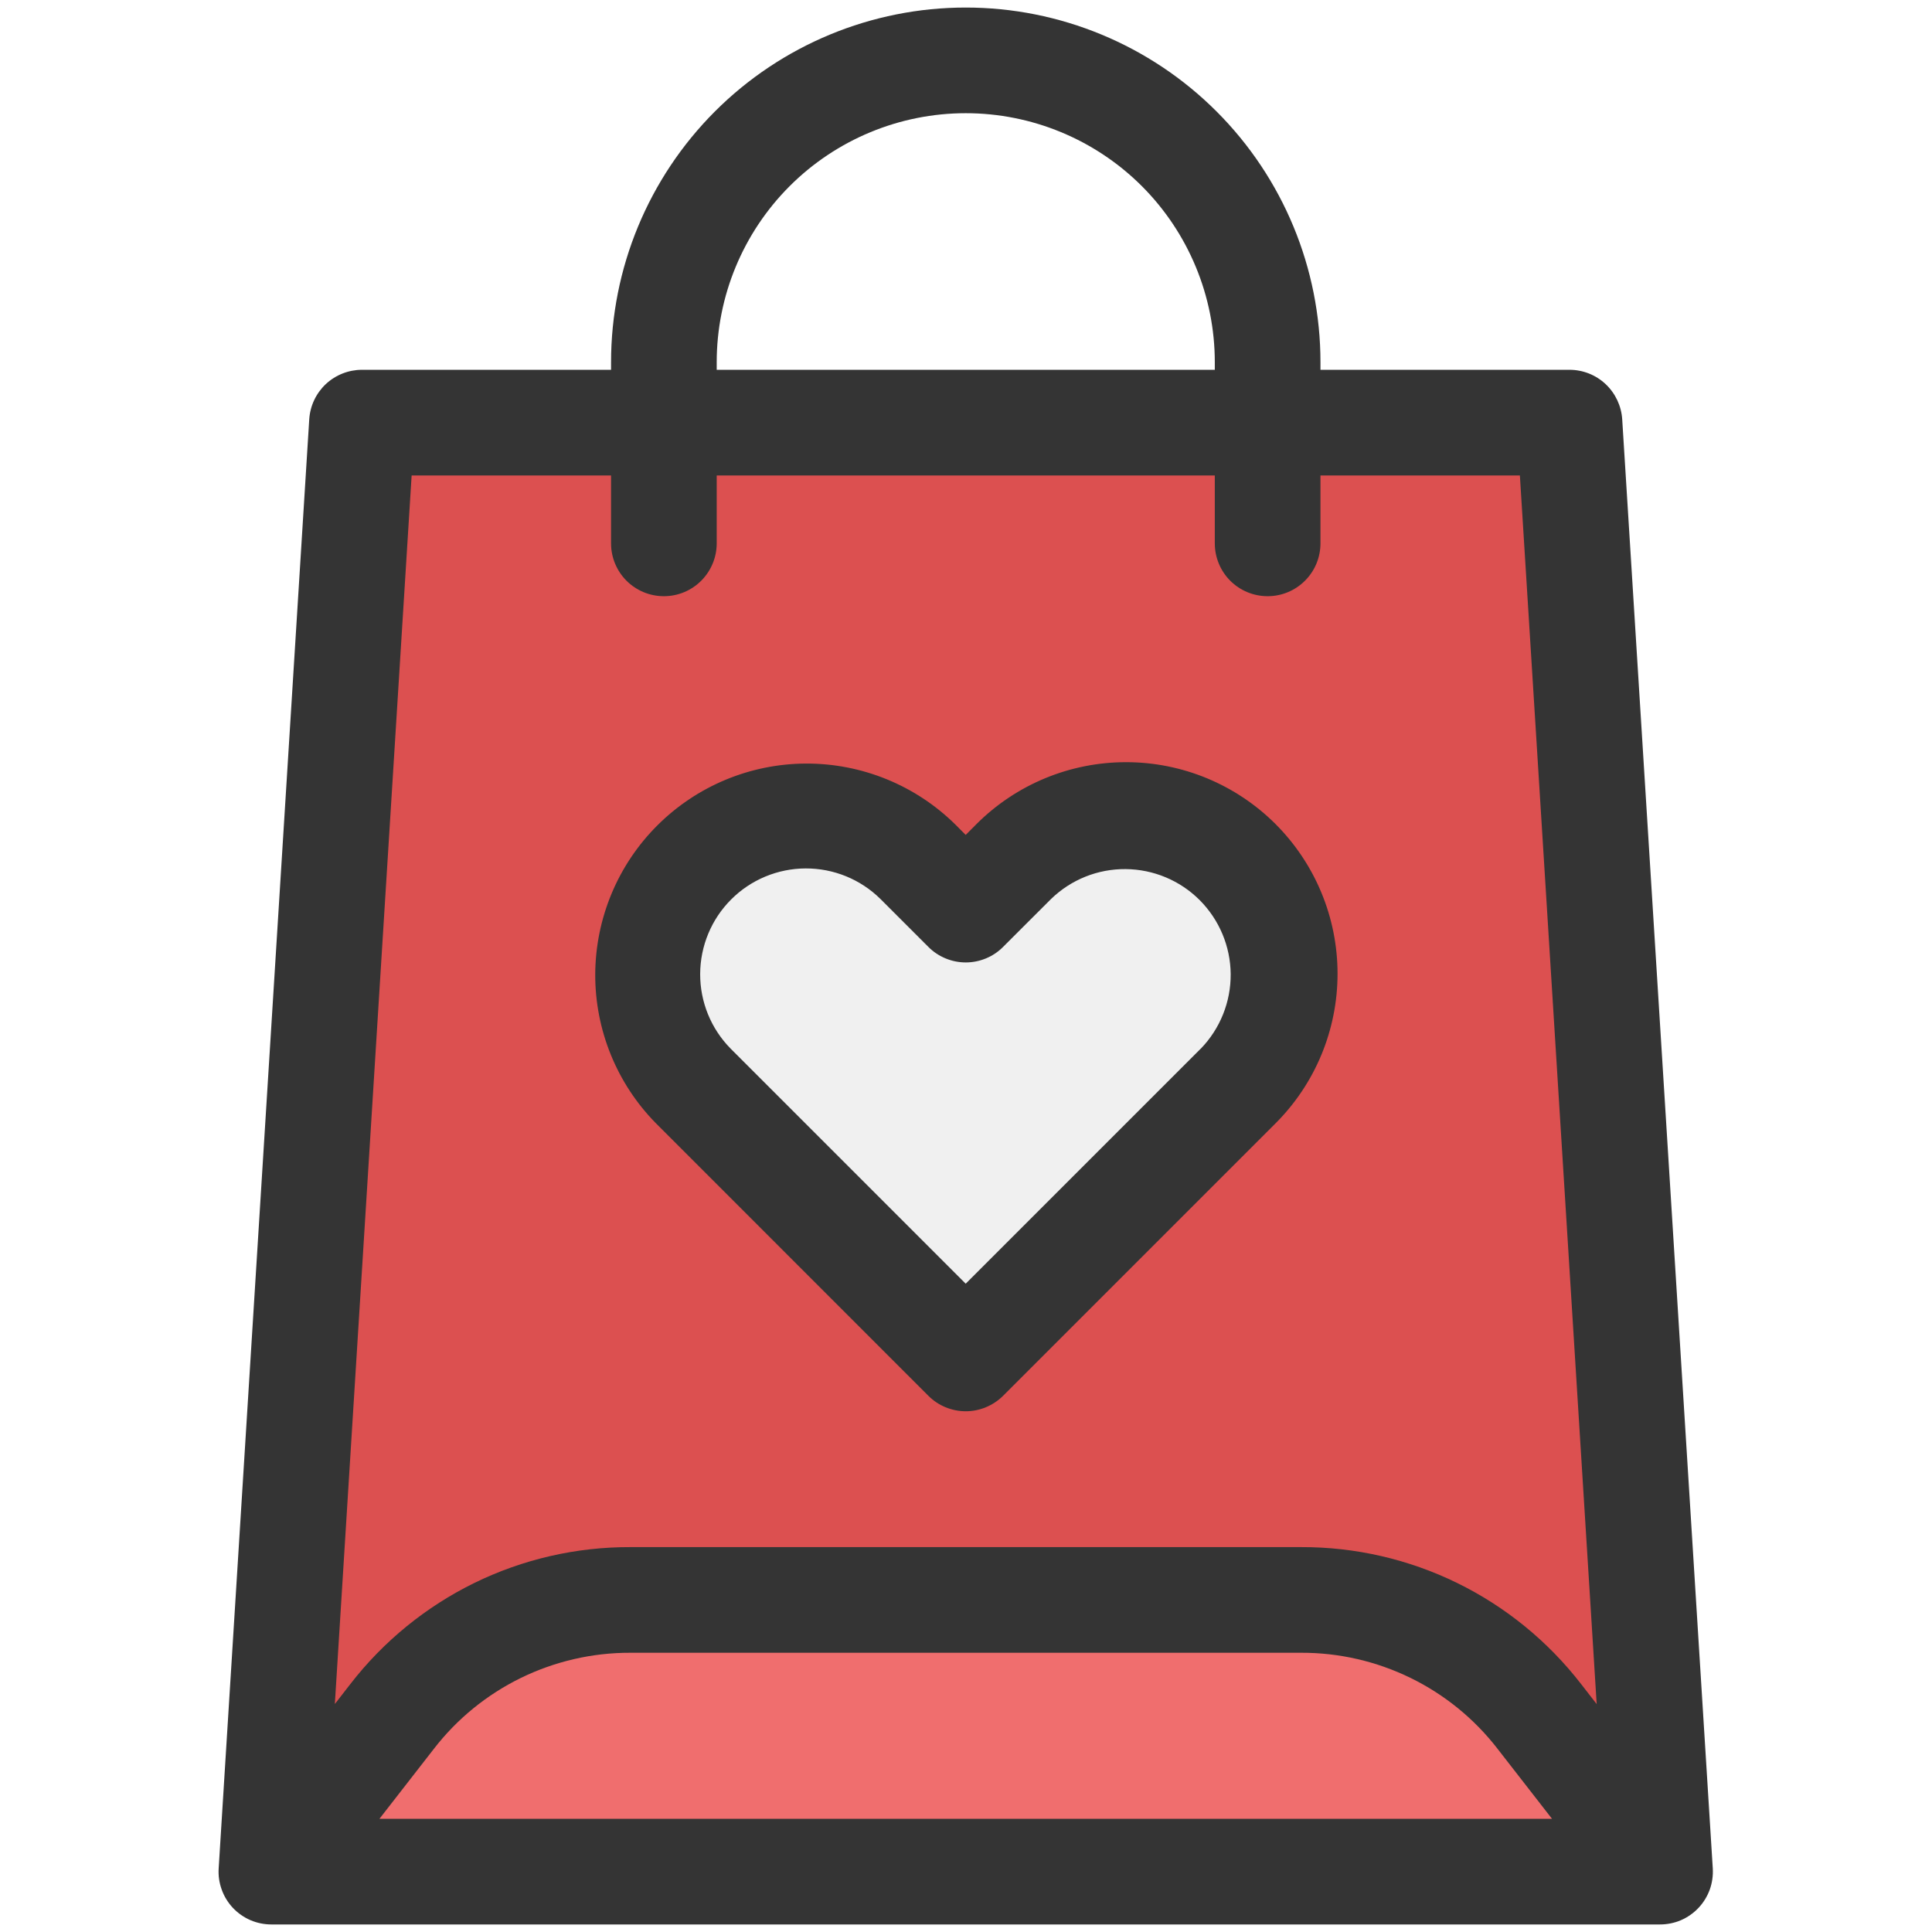
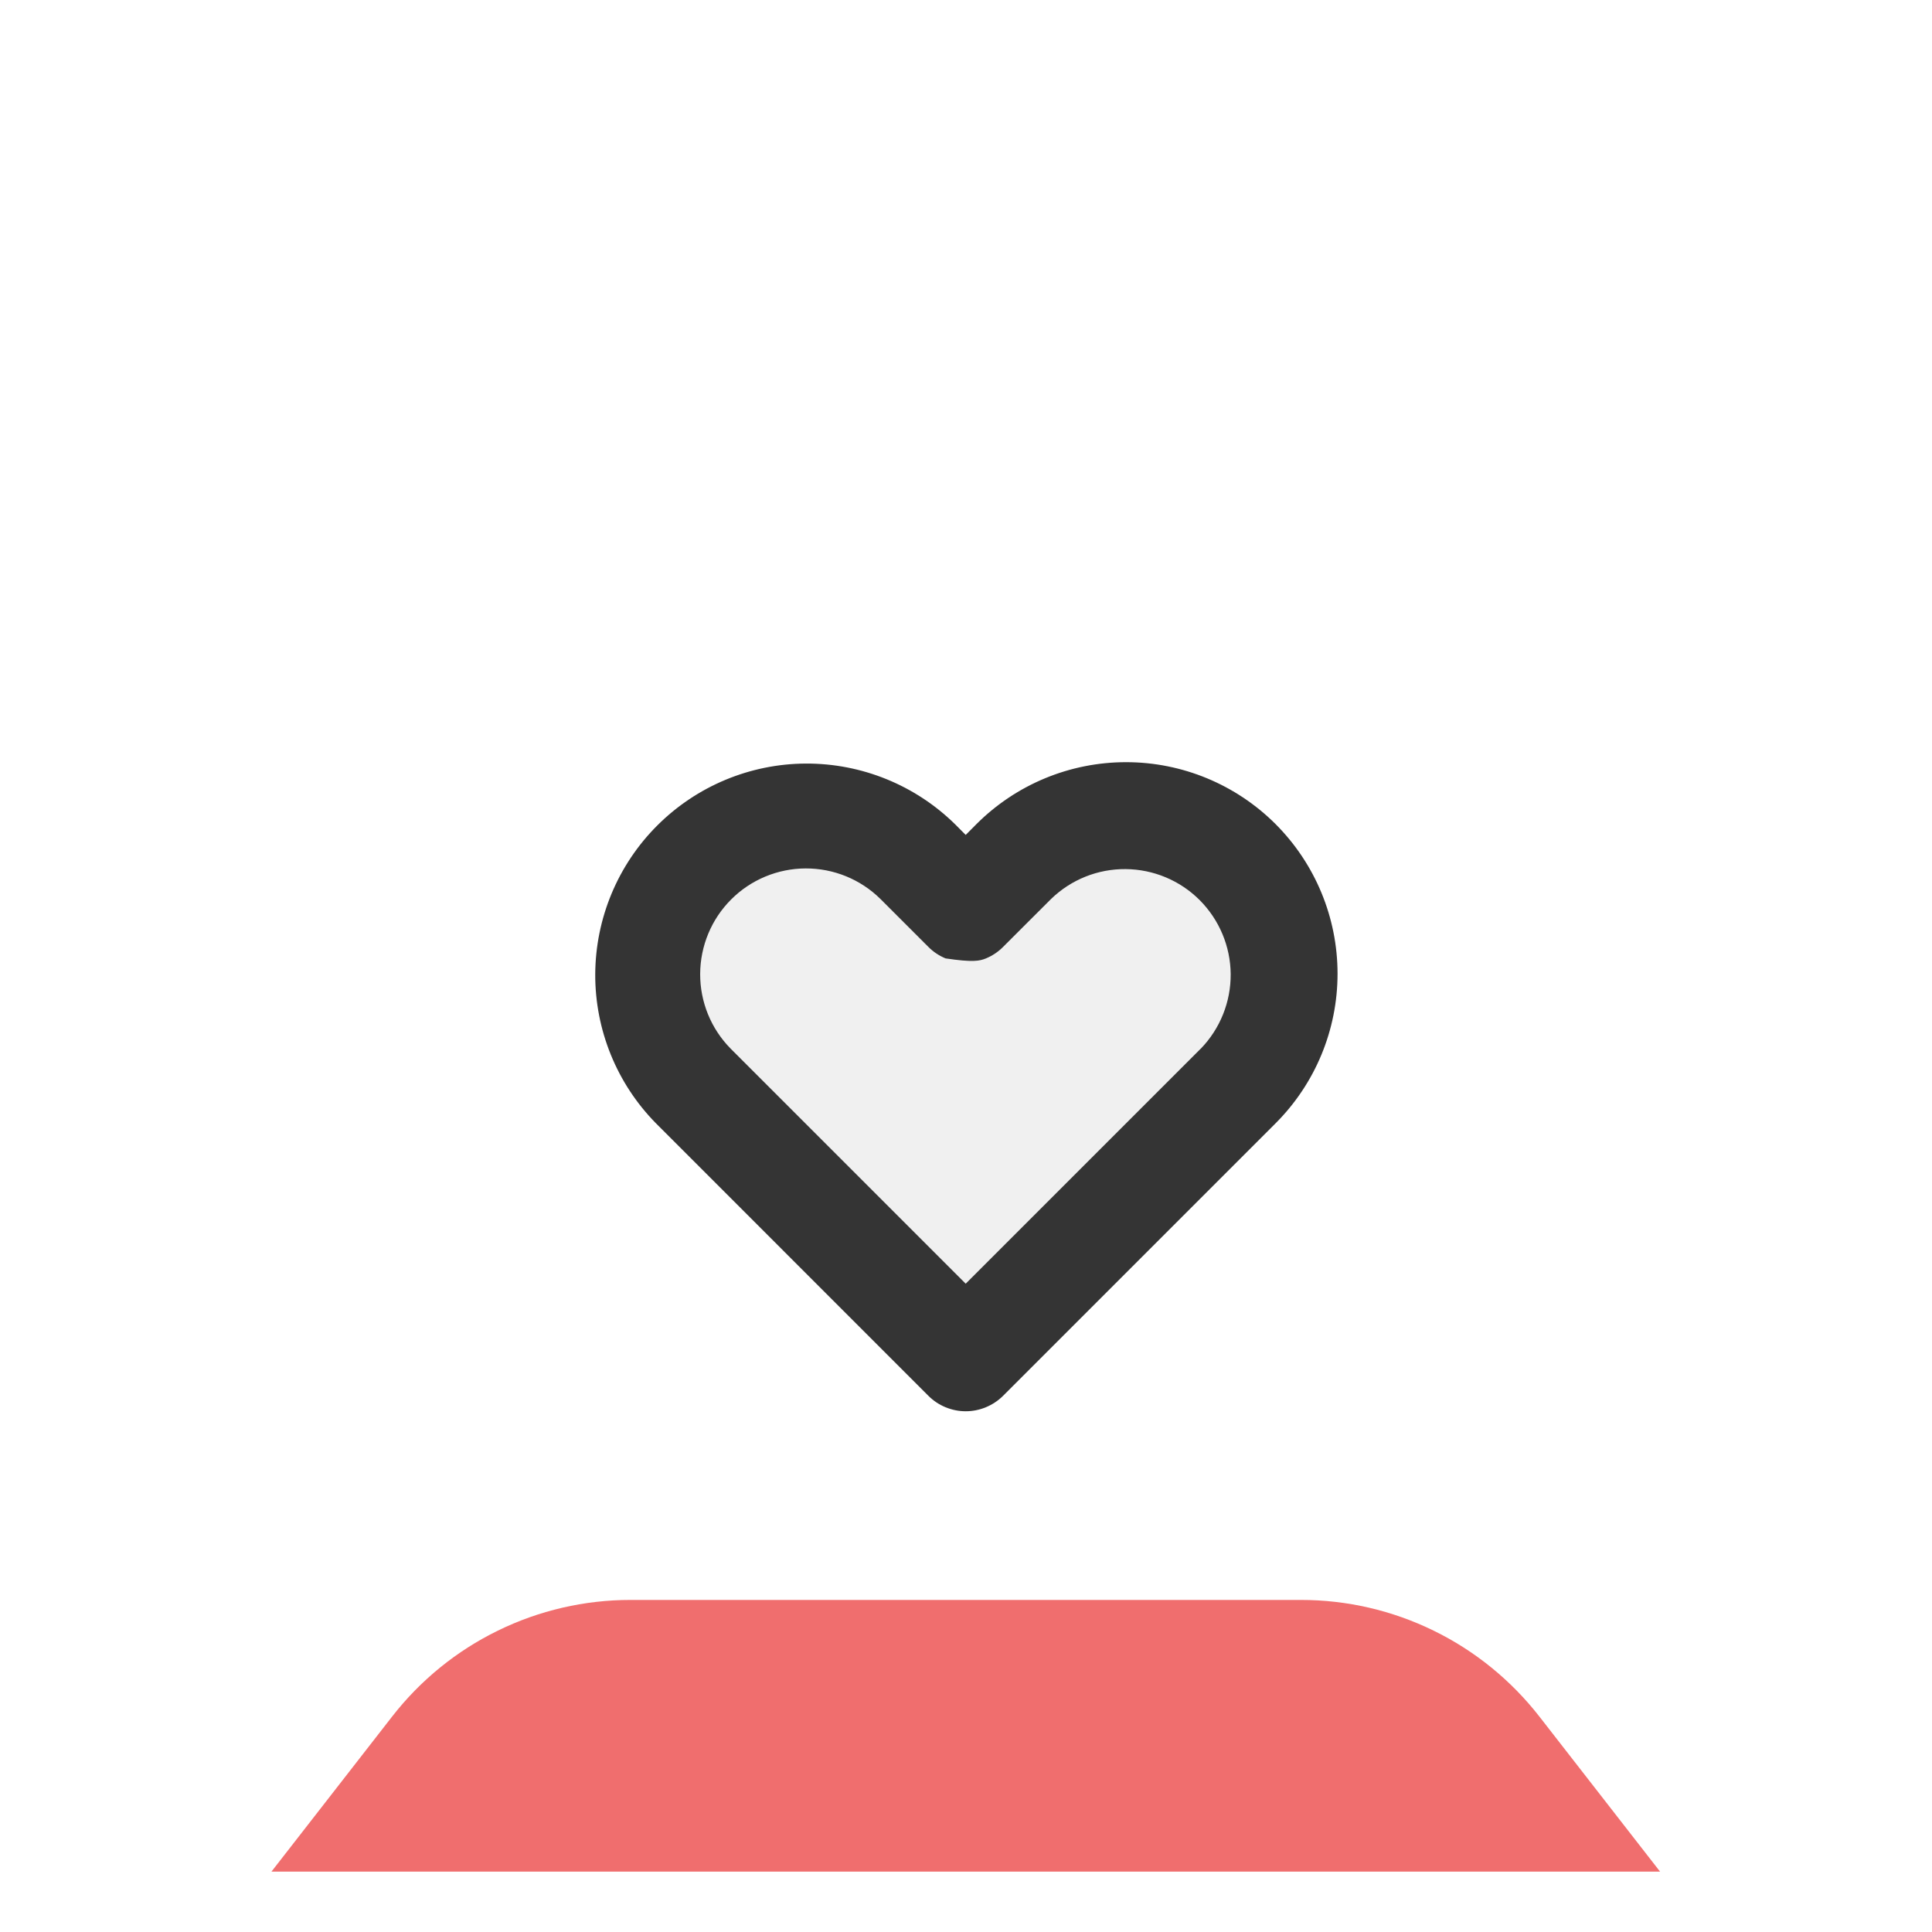
<svg xmlns="http://www.w3.org/2000/svg" width="32" height="32" viewBox="0 0 32 32" fill="none">
-   <path d="M27.496 31H4.496L5.996 7H25.996L27.496 31Z" fill="#DC5050" />
  <path d="M27.496 31H4.496L6.496 28.43C6.963 27.83 7.561 27.343 8.245 27.009C8.929 26.674 9.68 26.5 10.441 26.5H21.55C22.311 26.5 23.062 26.674 23.746 27.009C24.43 27.343 25.028 27.83 25.496 28.43L27.496 31Z" fill="#F06E6E" />
  <path d="M15.996 15.066L15.199 14.27C14.955 14.026 14.665 13.832 14.347 13.7C14.028 13.568 13.686 13.5 13.341 13.5C12.995 13.5 12.654 13.568 12.335 13.7C12.016 13.832 11.726 14.026 11.482 14.27C10.989 14.763 10.713 15.431 10.713 16.128C10.713 16.825 10.989 17.494 11.482 17.986L15.996 22.5L20.509 17.986C21.002 17.494 21.279 16.825 21.279 16.128C21.279 15.431 21.002 14.763 20.509 14.27C20.265 14.026 19.975 13.832 19.657 13.7C19.338 13.568 18.996 13.5 18.651 13.5C18.305 13.5 17.964 13.568 17.645 13.7C17.326 13.832 17.036 14.026 16.792 14.27L15.996 15.066Z" fill="#F0F0F0" />
-   <path d="M28.369 30.947L26.869 6.947C26.855 6.725 26.757 6.516 26.595 6.363C26.433 6.21 26.218 6.125 25.996 6.125H21.871V6C21.871 4.442 21.252 2.948 20.15 1.846C19.048 0.744 17.554 0.125 15.996 0.125C14.438 0.125 12.943 0.744 11.841 1.846C10.74 2.948 10.121 4.442 10.121 6V6.125H5.996C5.773 6.125 5.559 6.21 5.396 6.362C5.234 6.515 5.136 6.723 5.122 6.946L3.622 30.945C3.614 31.065 3.631 31.184 3.672 31.297C3.712 31.41 3.775 31.512 3.857 31.6C3.939 31.687 4.038 31.756 4.148 31.804C4.258 31.851 4.376 31.875 4.496 31.875H27.496C27.615 31.875 27.733 31.851 27.843 31.804C27.953 31.756 28.051 31.687 28.133 31.6C28.215 31.513 28.278 31.41 28.319 31.298C28.359 31.186 28.376 31.066 28.369 30.947ZM11.871 6C11.871 4.906 12.305 3.857 13.079 3.083C13.852 2.31 14.902 1.875 15.996 1.875C17.09 1.875 18.139 2.31 18.913 3.083C19.686 3.857 20.121 4.906 20.121 6V6.125H11.871V6ZM6.285 30.125L7.185 28.968C7.569 28.47 8.063 28.068 8.627 27.792C9.192 27.516 9.813 27.373 10.441 27.375H21.55C22.179 27.373 22.799 27.516 23.364 27.792C23.928 28.068 24.422 28.47 24.806 28.968L25.706 30.125H6.285ZM26.188 27.893C25.64 27.185 24.938 26.612 24.133 26.218C23.329 25.825 22.445 25.622 21.55 25.625H10.441C9.546 25.622 8.662 25.825 7.858 26.218C7.054 26.612 6.351 27.185 5.803 27.893L5.546 28.224L6.818 7.875H10.121V9C10.121 9.232 10.213 9.455 10.377 9.619C10.541 9.783 10.764 9.875 10.996 9.875C11.228 9.875 11.45 9.783 11.614 9.619C11.778 9.455 11.871 9.232 11.871 9V7.875H20.121V9C20.121 9.232 20.213 9.455 20.377 9.619C20.541 9.783 20.764 9.875 20.996 9.875C21.228 9.875 21.45 9.783 21.614 9.619C21.779 9.455 21.871 9.232 21.871 9V7.875H25.174L26.446 28.225L26.188 27.893Z" fill="#343434" />
-   <path d="M16.173 13.65L15.995 13.829L15.818 13.651C15.159 13.004 14.271 12.643 13.347 12.647C12.424 12.651 11.539 13.02 10.886 13.673C10.232 14.326 9.864 15.211 9.859 16.135C9.855 17.058 10.216 17.947 10.864 18.605L15.377 23.119C15.458 23.2 15.554 23.264 15.66 23.308C15.767 23.352 15.88 23.375 15.995 23.375C16.11 23.375 16.224 23.352 16.33 23.308C16.436 23.264 16.533 23.2 16.614 23.119L21.128 18.605C21.785 17.948 22.154 17.057 22.154 16.128C22.154 15.199 21.785 14.308 21.128 13.65C20.471 12.993 19.58 12.624 18.651 12.624C17.721 12.624 16.83 12.993 16.173 13.65ZM19.89 17.367L15.995 21.262L12.101 17.368C11.776 17.038 11.595 16.594 11.597 16.131C11.599 15.668 11.783 15.225 12.11 14.898C12.437 14.57 12.881 14.386 13.343 14.384C13.806 14.382 14.251 14.563 14.581 14.888L15.377 15.684C15.458 15.766 15.555 15.83 15.661 15.874C15.767 15.918 15.881 15.941 15.996 15.941C16.111 15.941 16.224 15.918 16.331 15.874C16.437 15.83 16.533 15.766 16.614 15.684L17.41 14.889C17.741 14.568 18.184 14.391 18.644 14.395C19.105 14.399 19.545 14.583 19.87 14.908C20.195 15.234 20.38 15.674 20.384 16.134C20.387 16.594 20.21 17.037 19.89 17.368V17.367Z" fill="#343434" />
+   <path d="M16.173 13.65L15.995 13.829L15.818 13.651C15.159 13.004 14.271 12.643 13.347 12.647C12.424 12.651 11.539 13.02 10.886 13.673C10.232 14.326 9.864 15.211 9.859 16.135C9.855 17.058 10.216 17.947 10.864 18.605L15.377 23.119C15.458 23.2 15.554 23.264 15.66 23.308C15.767 23.352 15.88 23.375 15.995 23.375C16.11 23.375 16.224 23.352 16.33 23.308C16.436 23.264 16.533 23.2 16.614 23.119L21.128 18.605C21.785 17.948 22.154 17.057 22.154 16.128C22.154 15.199 21.785 14.308 21.128 13.65C20.471 12.993 19.58 12.624 18.651 12.624C17.721 12.624 16.83 12.993 16.173 13.65ZM19.89 17.367L15.995 21.262L12.101 17.368C11.776 17.038 11.595 16.594 11.597 16.131C11.599 15.668 11.783 15.225 12.11 14.898C12.437 14.57 12.881 14.386 13.343 14.384C13.806 14.382 14.251 14.563 14.581 14.888L15.377 15.684C15.458 15.766 15.555 15.83 15.661 15.874C16.111 15.941 16.224 15.918 16.331 15.874C16.437 15.83 16.533 15.766 16.614 15.684L17.41 14.889C17.741 14.568 18.184 14.391 18.644 14.395C19.105 14.399 19.545 14.583 19.87 14.908C20.195 15.234 20.38 15.674 20.384 16.134C20.387 16.594 20.21 17.037 19.89 17.368V17.367Z" fill="#343434" />
</svg>